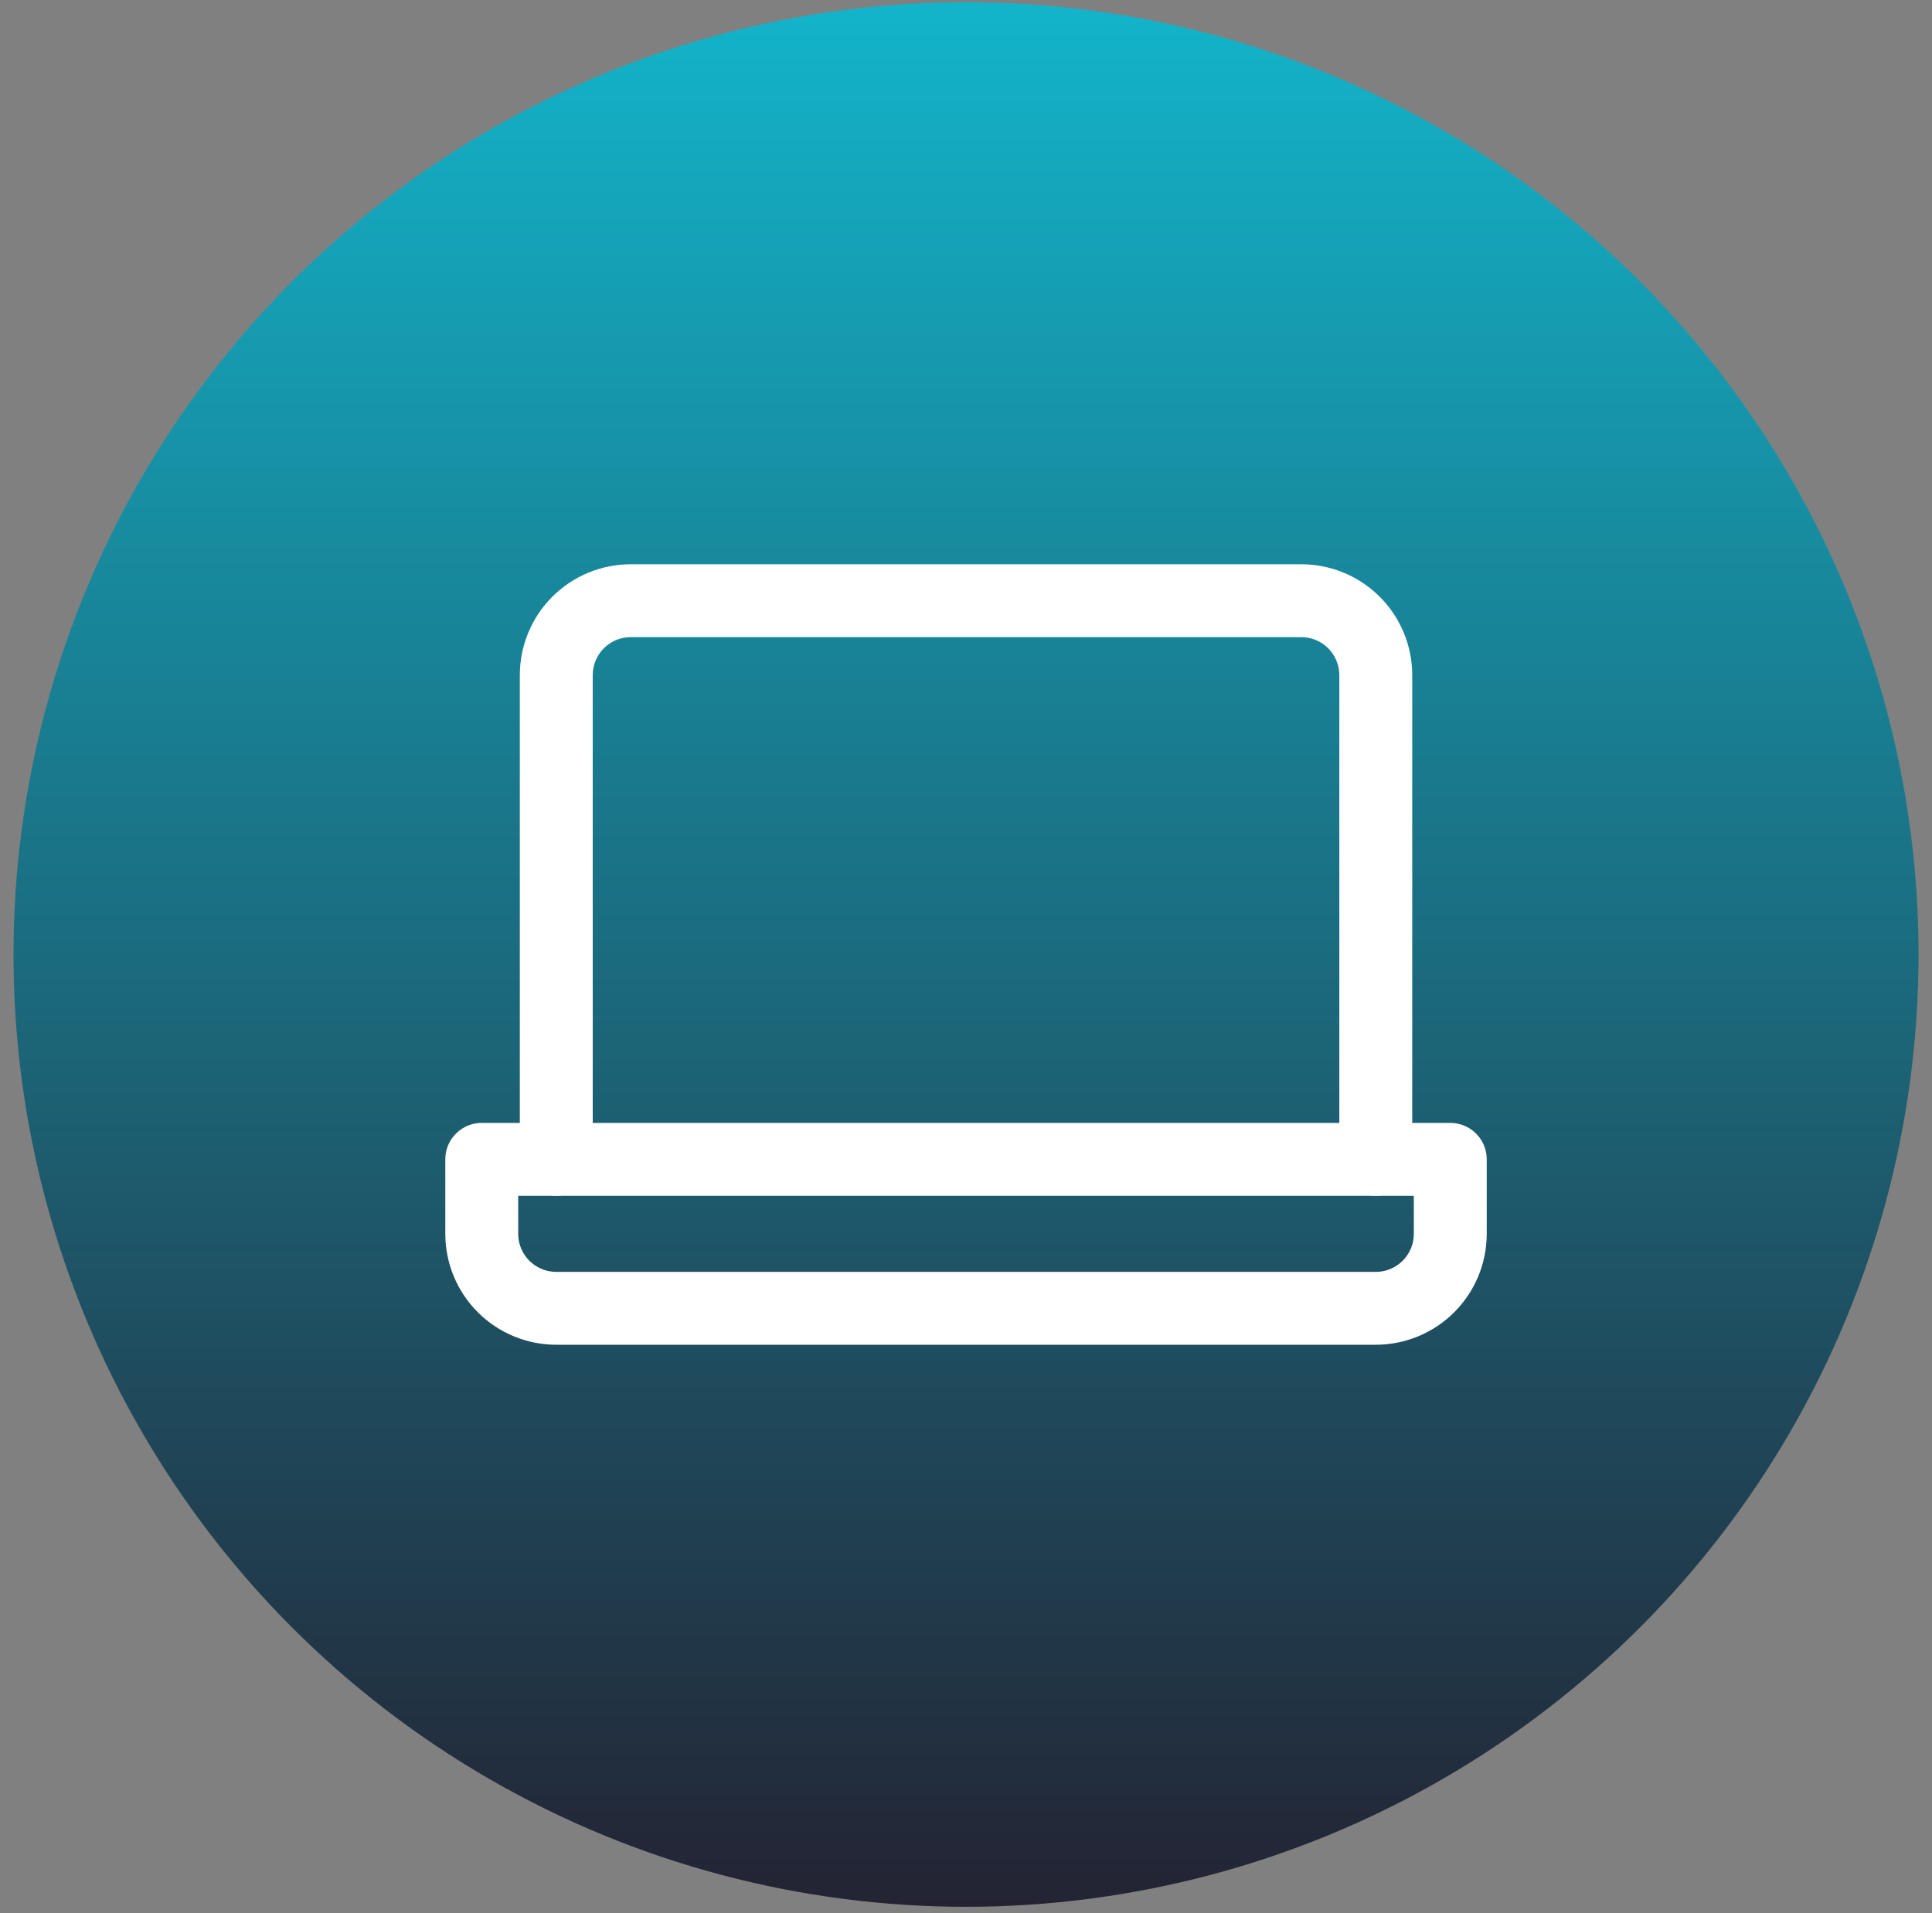
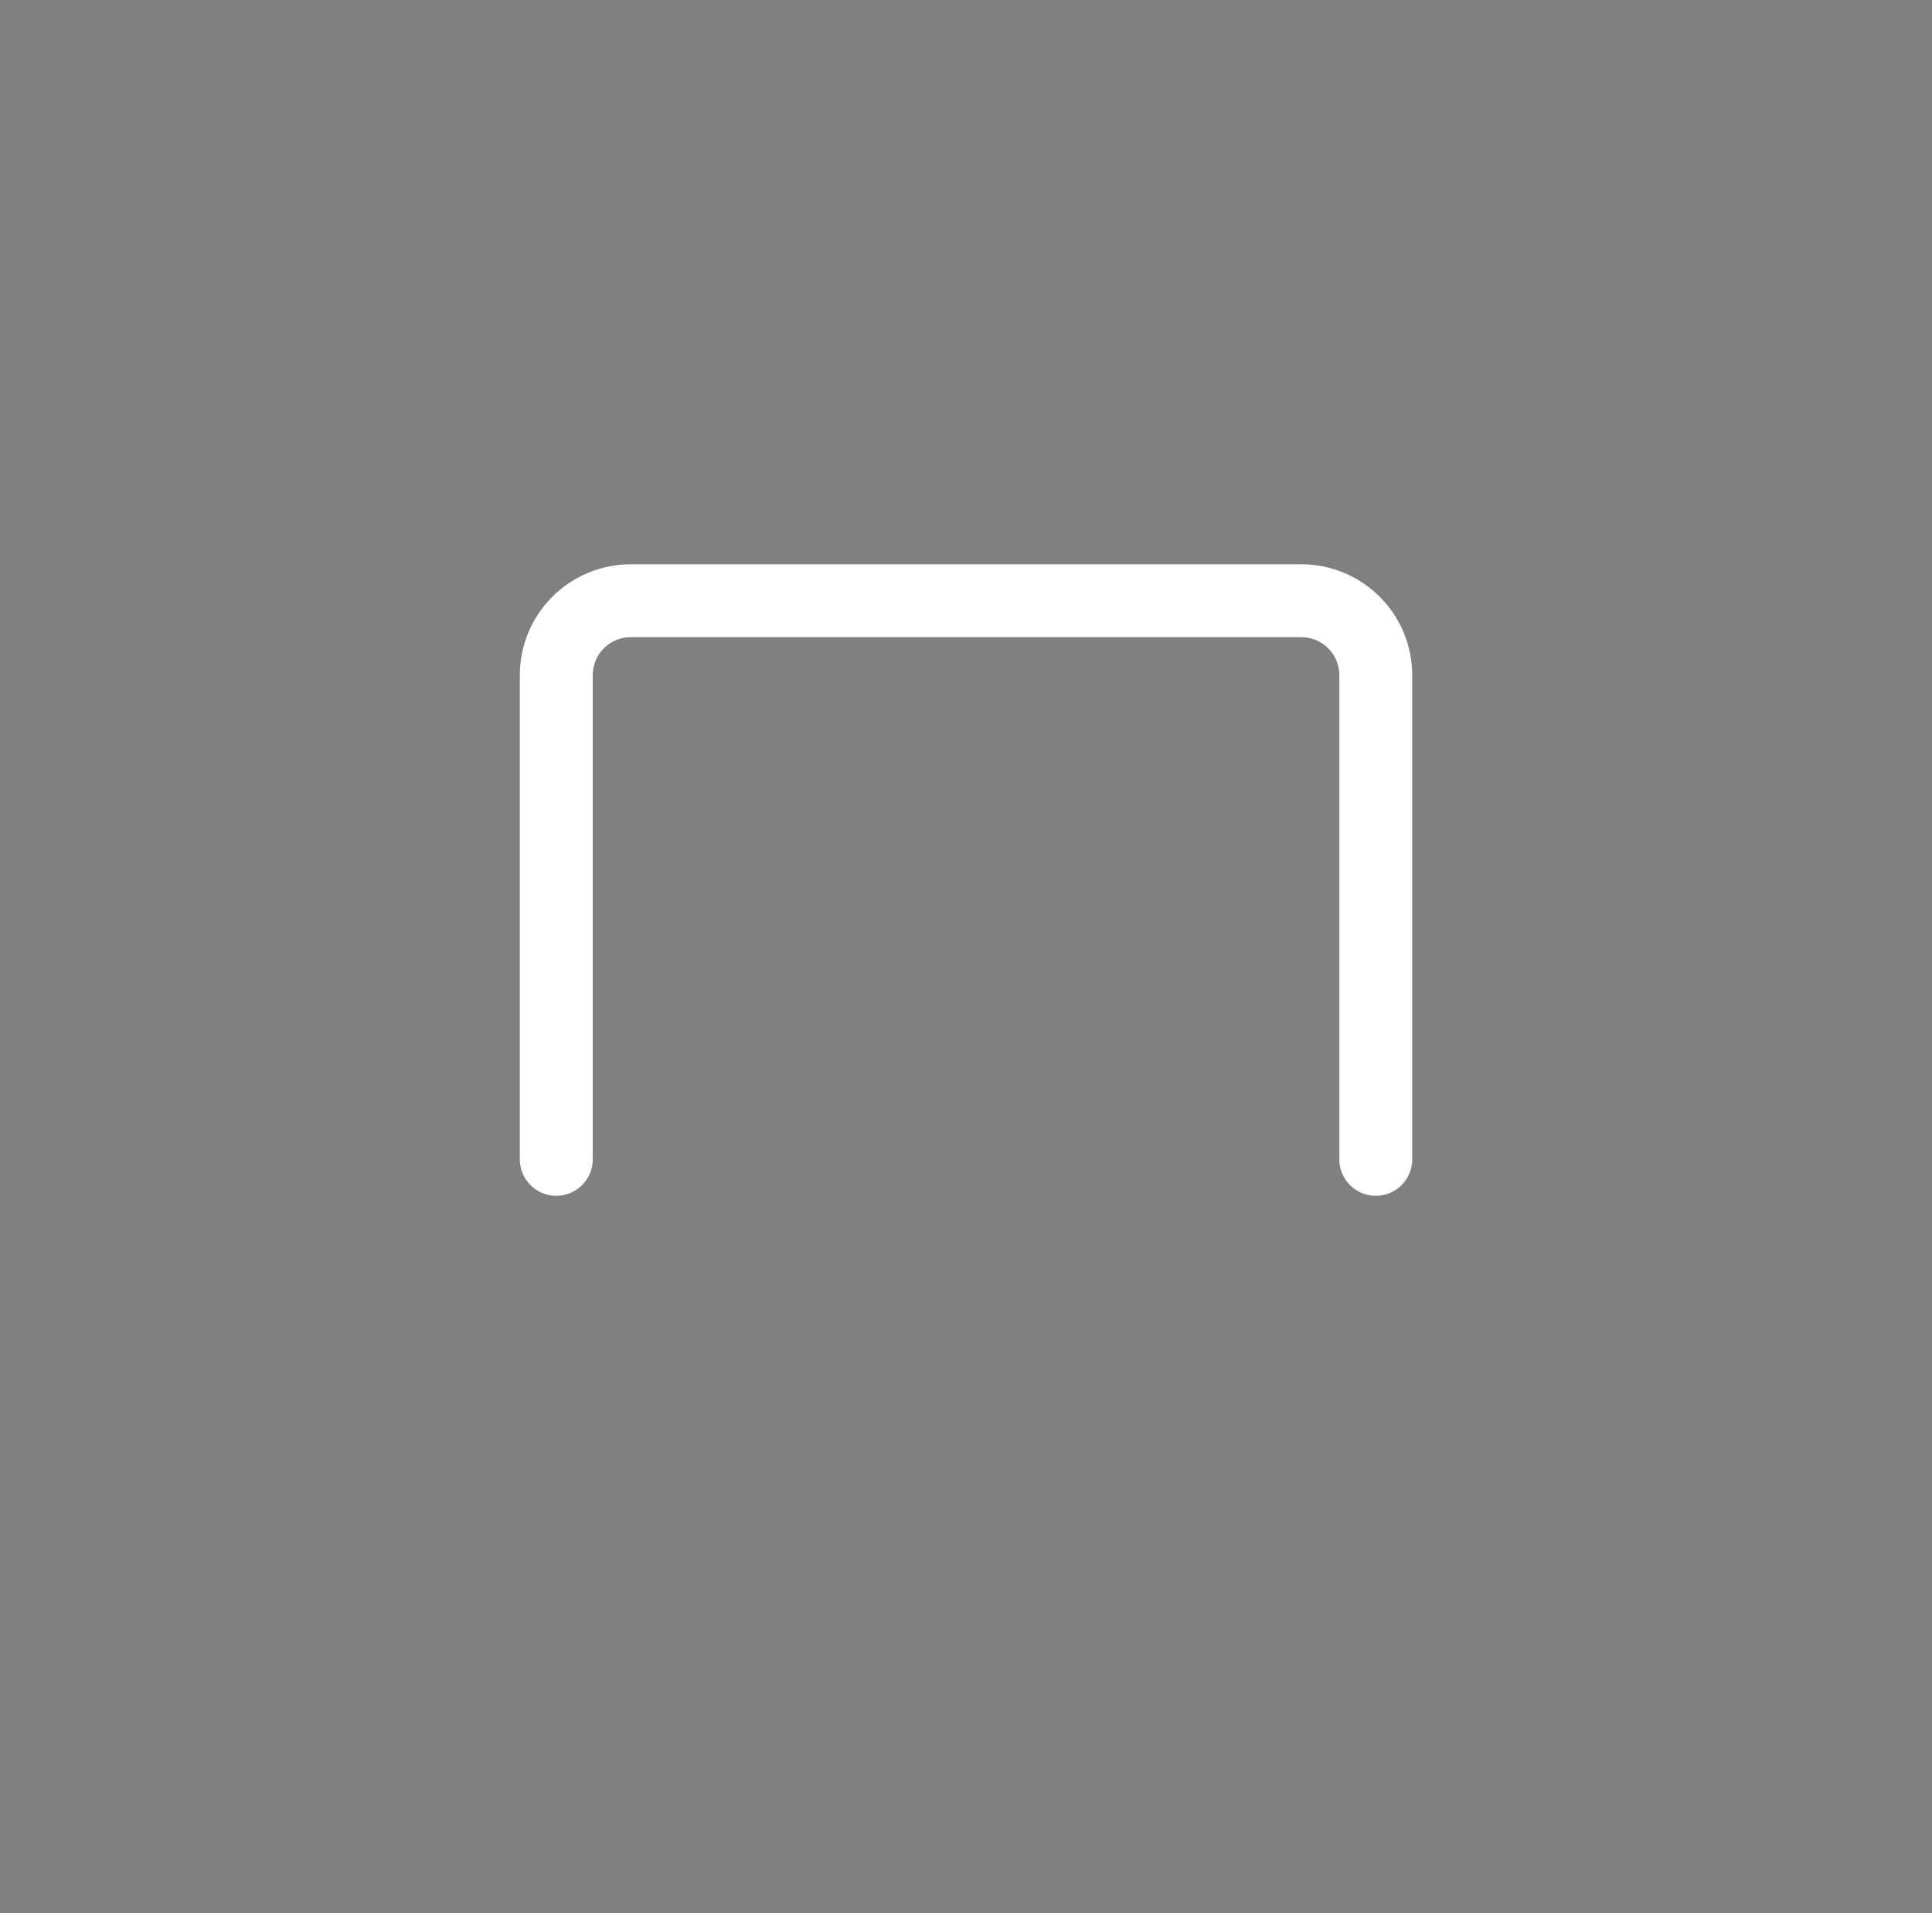
<svg xmlns="http://www.w3.org/2000/svg" width="106" height="105" viewBox="0 0 106 105" fill="none">
  <rect x="0" y="0" width="106" height="105" fill="#808080" stroke="none" />
-   <circle cx="53.001" cy="52.382" r="52.26" fill="url(#paint0_linear_2616_45587)" />
  <path d="M30.52 63.623V37.054C30.52 35.97 30.95 34.93 31.717 34.163C32.483 33.397 33.523 32.966 34.607 32.966H71.395C72.479 32.966 73.519 33.397 74.285 34.163C75.052 34.93 75.483 35.97 75.483 37.054V63.623" stroke="white" stroke-width="4" stroke-linecap="round" stroke-linejoin="round" />
-   <path d="M26.432 63.623H79.57V67.71C79.57 68.794 79.139 69.834 78.373 70.6C77.606 71.367 76.566 71.798 75.482 71.798H30.519C29.435 71.798 28.395 71.367 27.629 70.6C26.862 69.834 26.432 68.794 26.432 67.71V63.623Z" stroke="white" stroke-width="4" stroke-linecap="round" stroke-linejoin="round" />
  <defs>
    <linearGradient id="paint0_linear_2616_45587" x1="53.001" y1="0.122" x2="53.001" y2="104.642" gradientUnits="userSpaceOnUse">
      <stop stop-color="#13B4CA" />
      <stop offset="1" stop-color="#232333" />
    </linearGradient>
  </defs>
</svg>